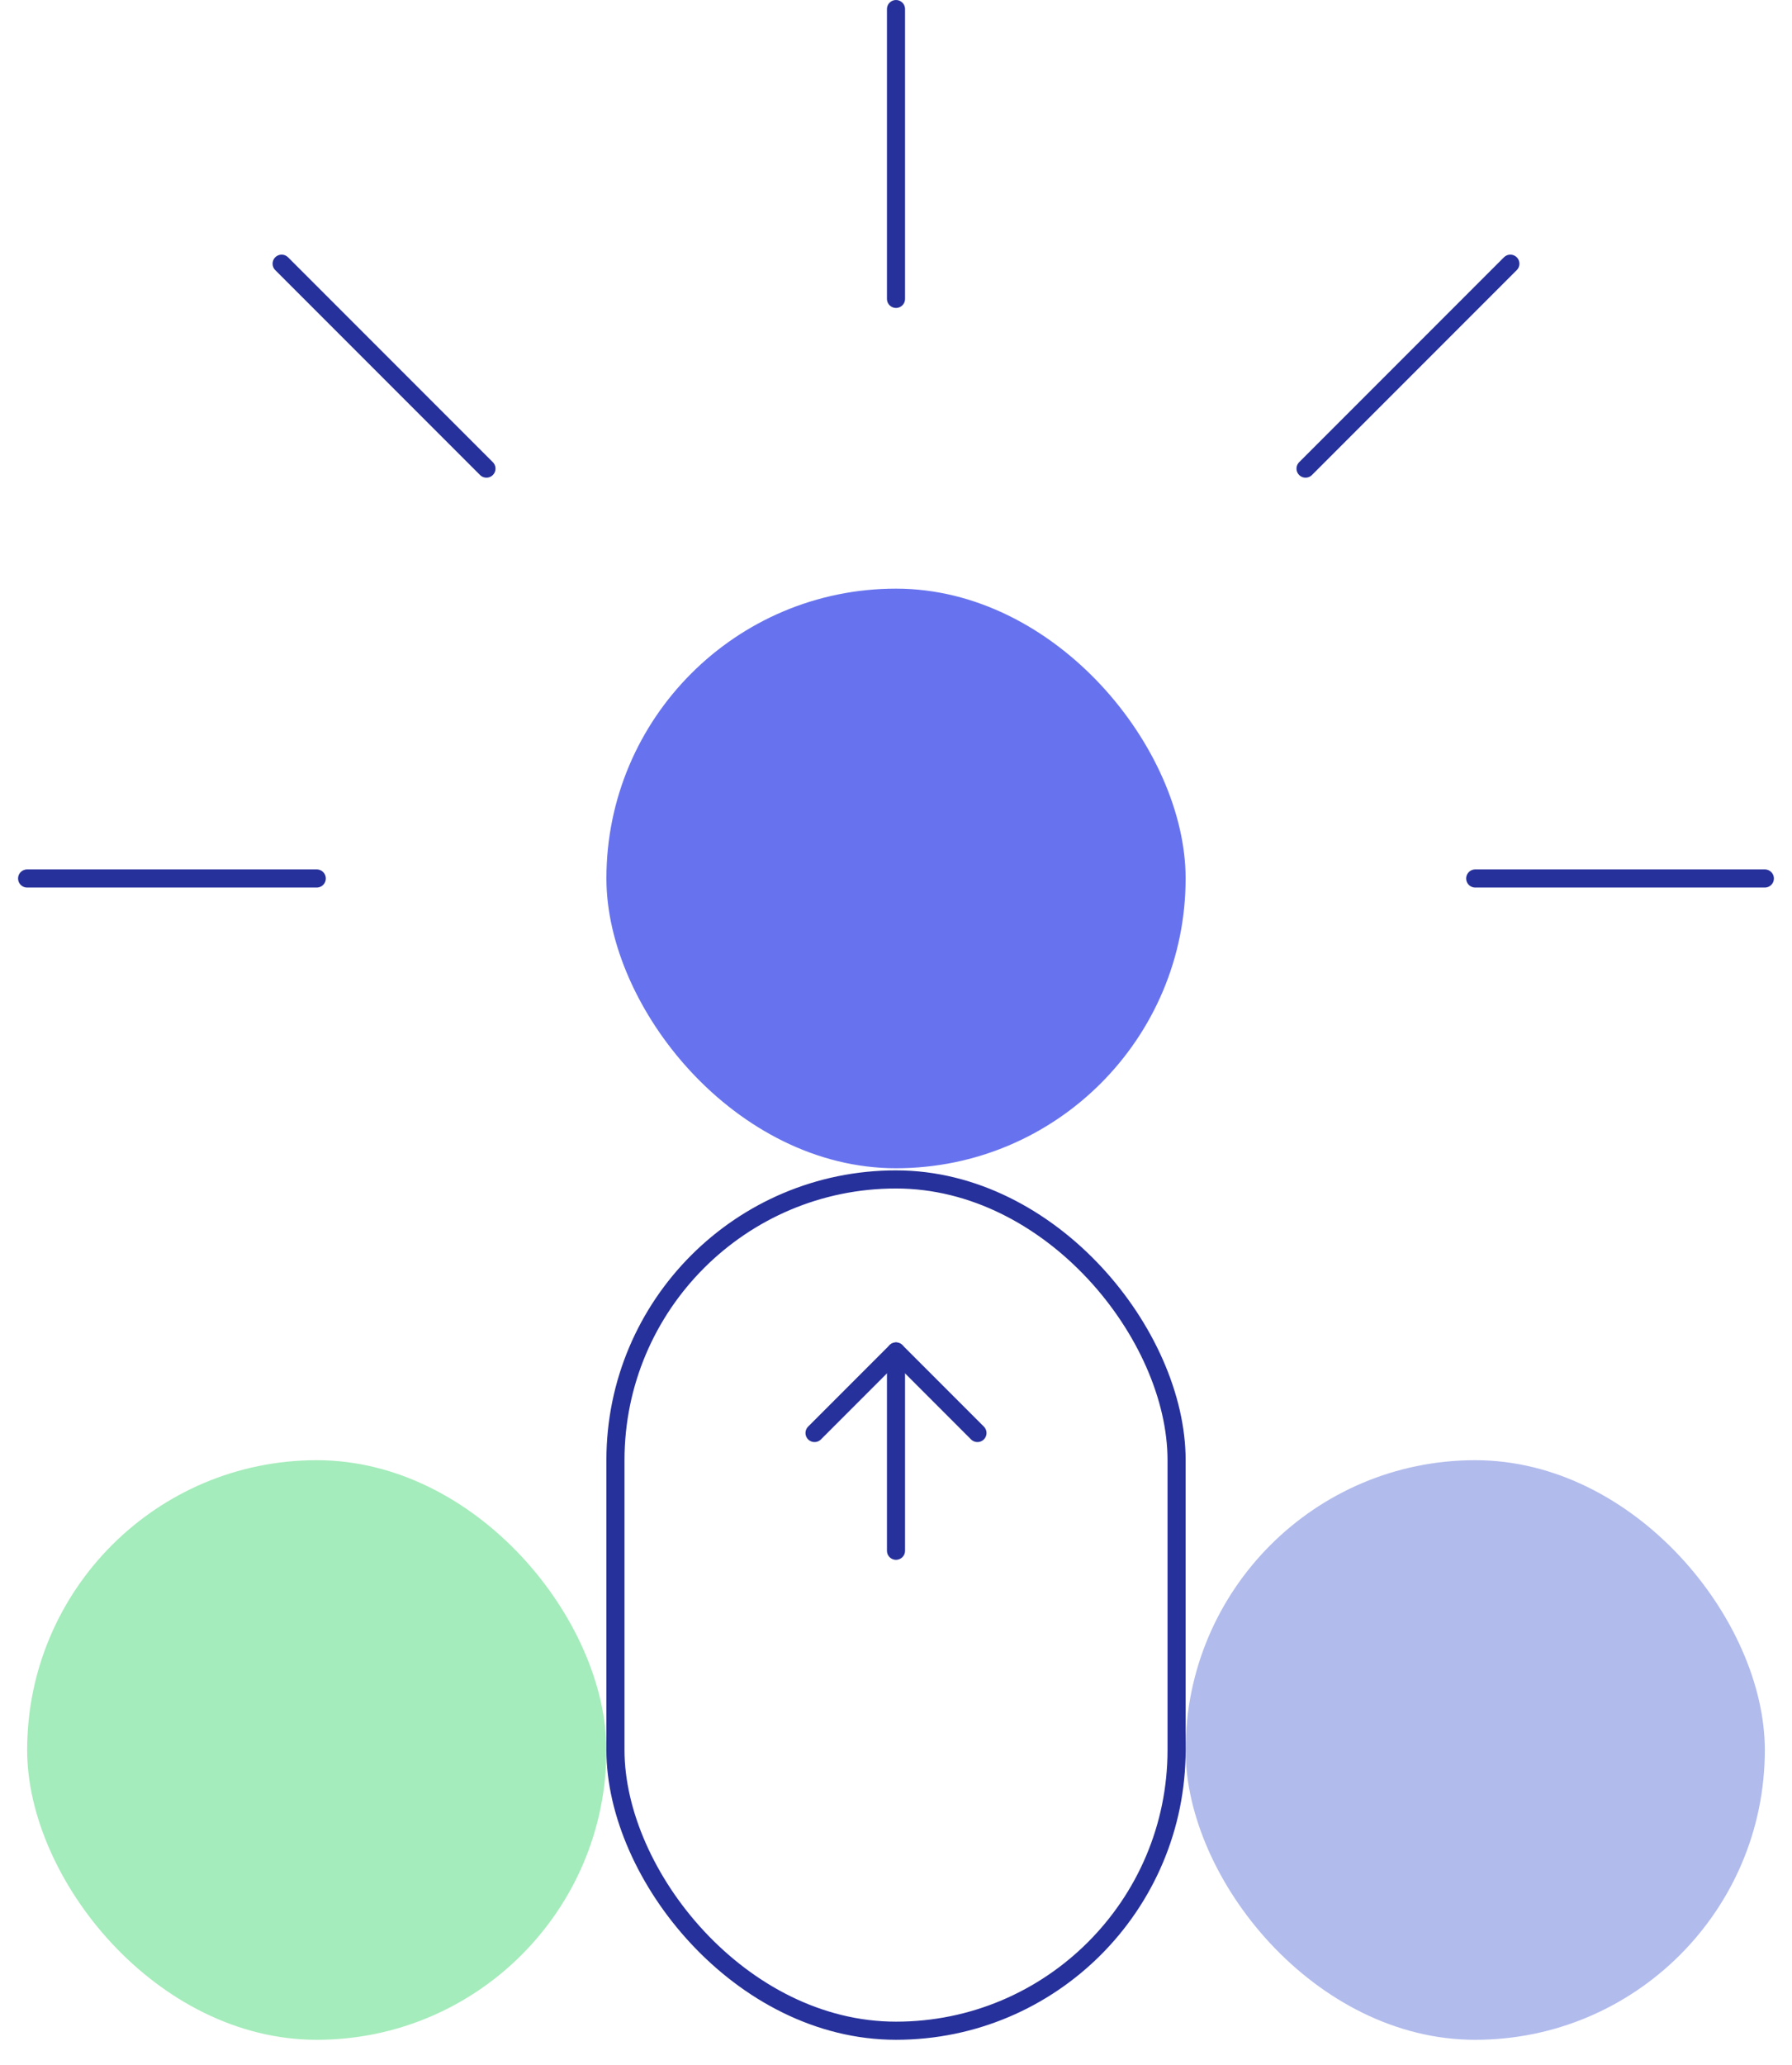
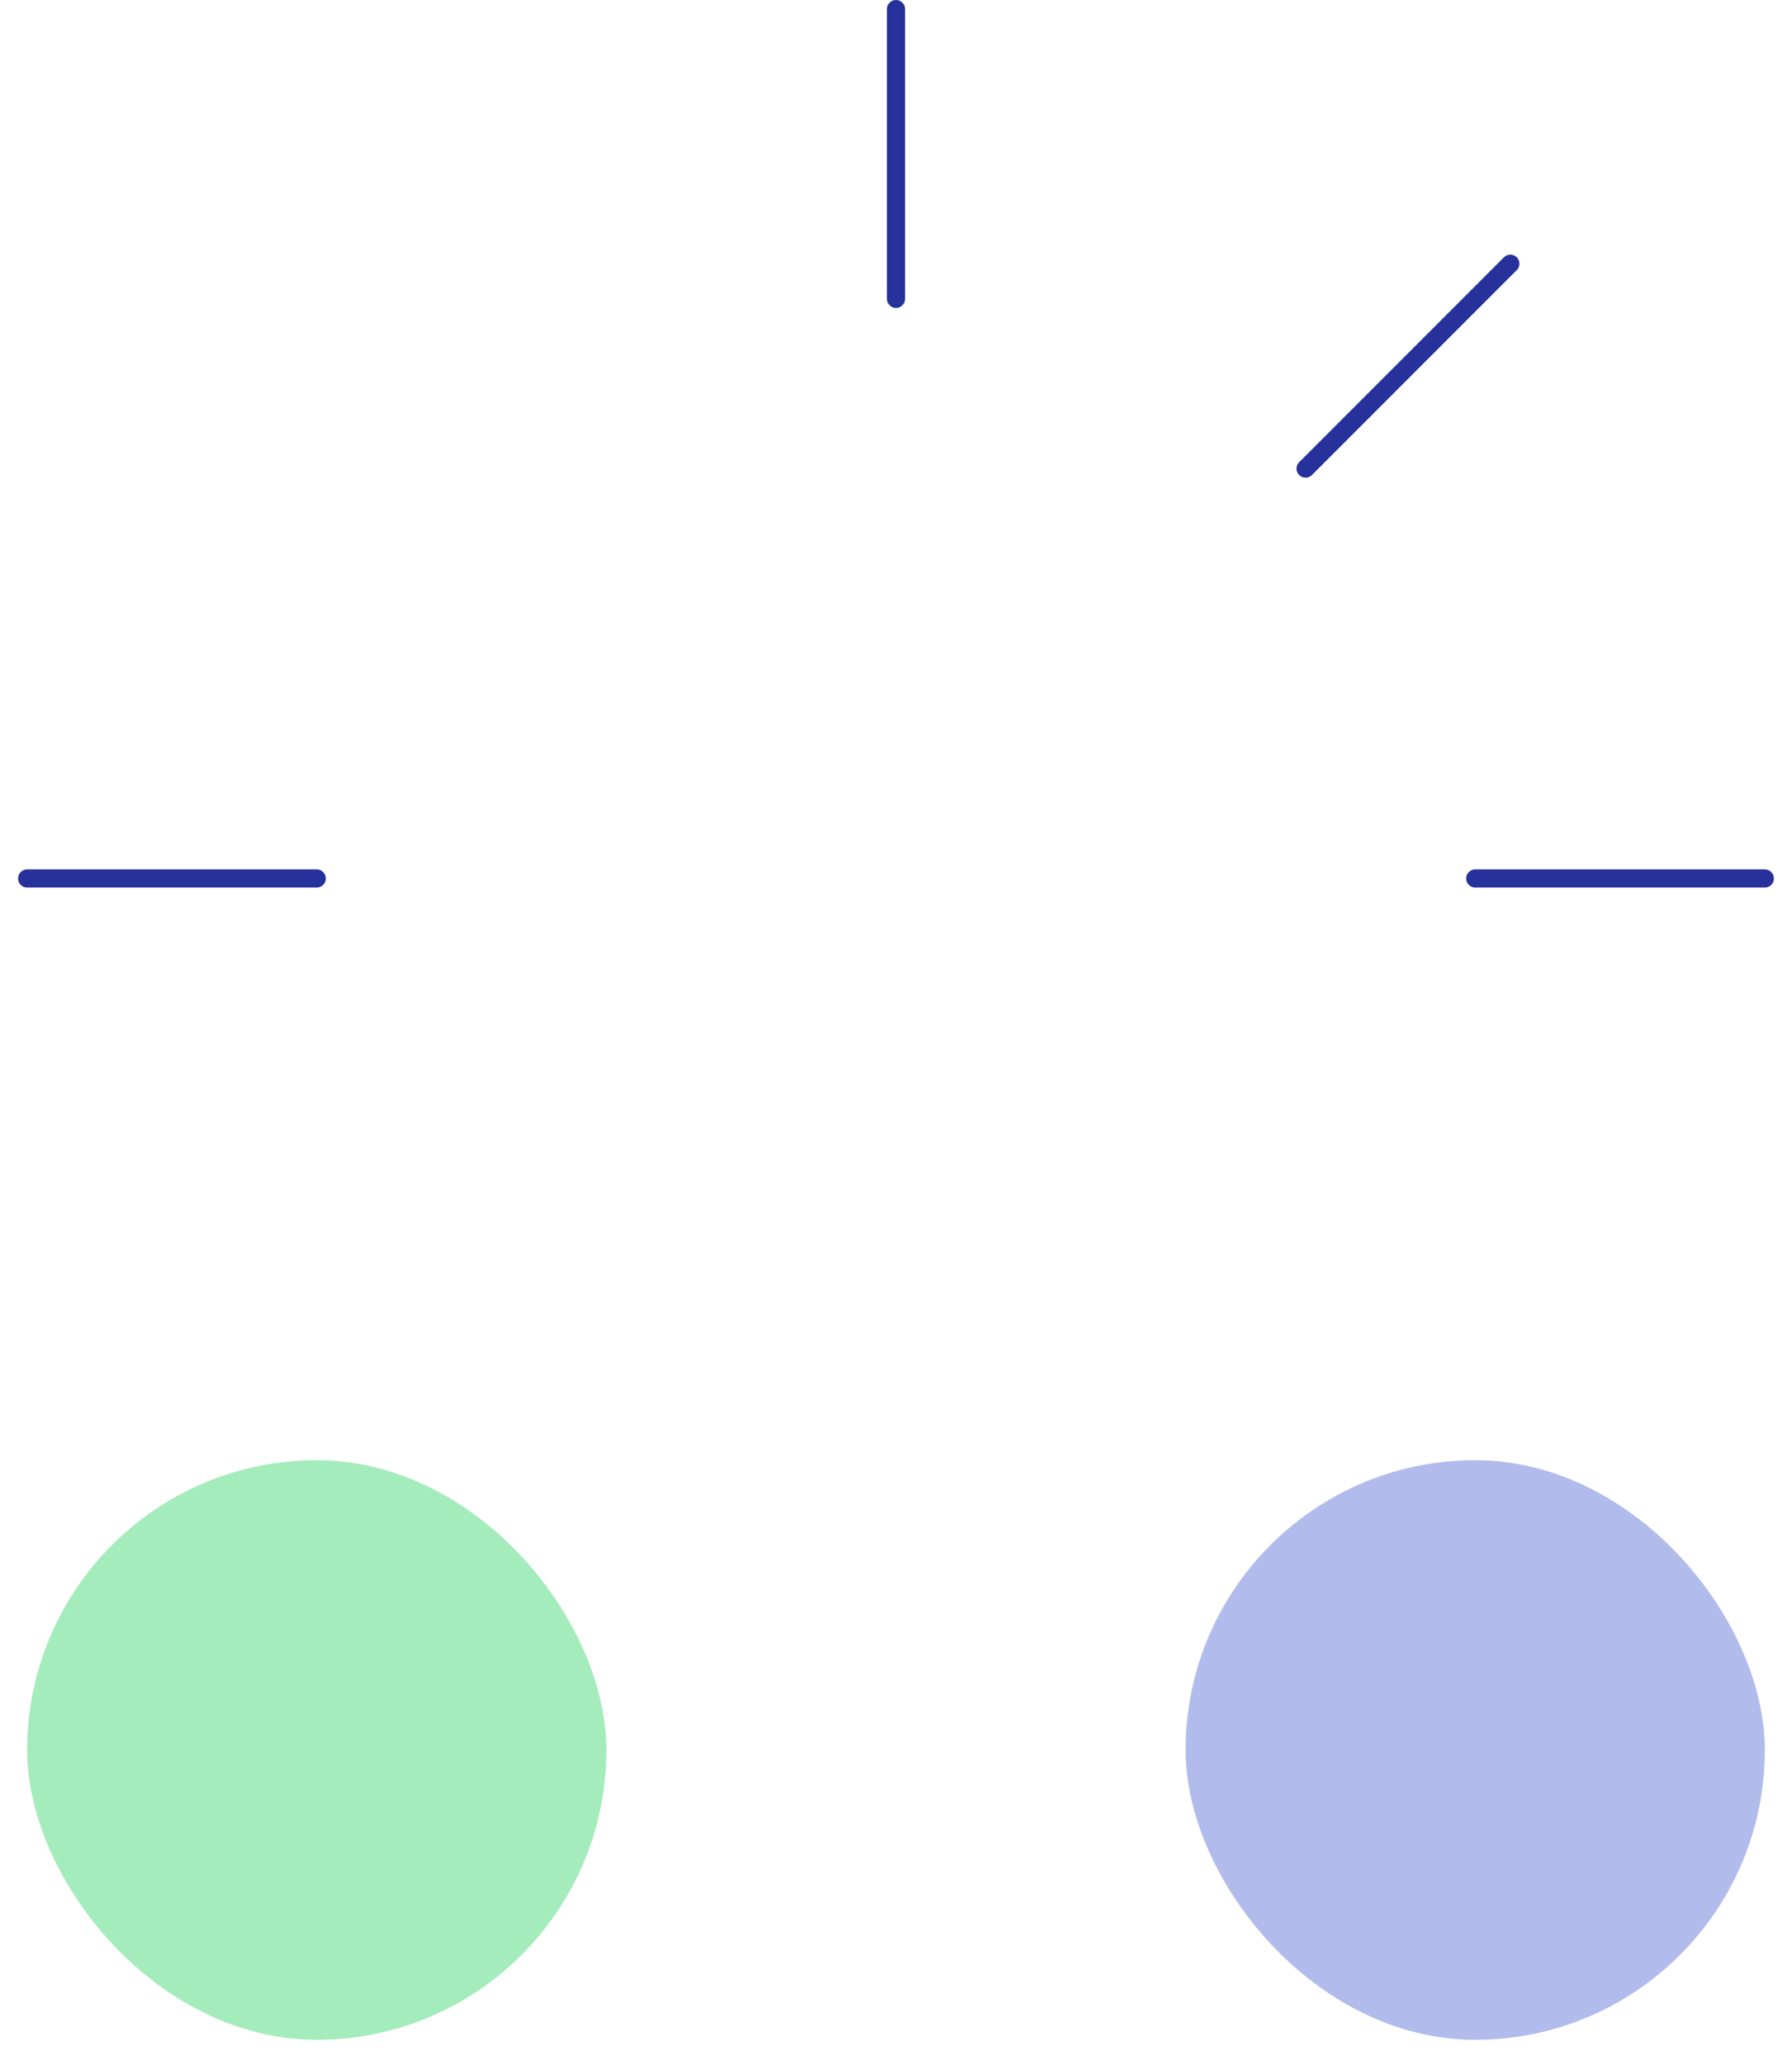
<svg xmlns="http://www.w3.org/2000/svg" width="66" height="76" viewBox="0 0 66 76" fill="none">
  <rect x="1" y="53.745" width="21.333" height="21.333" rx="10.667" fill="#A4ECBB" />
  <rect x="43.666" y="53.745" width="21.333" height="21.333" rx="10.667" fill="#B1BBEC" />
-   <rect x="22.667" y="43.411" width="20.667" height="31.333" rx="10.333" stroke="#27319B" stroke-width="0.667" />
-   <rect x="22.334" y="21.666" width="21.333" height="21.333" rx="10.667" fill="#6773EE" />
-   <path d="M17.916 17.248L10.373 9.706" stroke="#27319B" stroke-width="0.667" stroke-linecap="round" />
  <path d="M48.084 17.248L55.627 9.706" stroke="#27319B" stroke-width="0.667" stroke-linecap="round" />
  <path d="M33 11.001V0.334" stroke="#27319B" stroke-width="0.667" stroke-linecap="round" />
  <path d="M54.333 32.334H65" stroke="#27319B" stroke-width="0.667" stroke-linecap="round" />
  <path d="M0.999 32.334H11.666" stroke="#27319B" stroke-width="0.667" stroke-linecap="round" />
-   <path d="M33 57.078V49.744" stroke="#27319B" stroke-width="0.667" stroke-linecap="round" stroke-linejoin="round" />
-   <path d="M30 52.744L33 49.744L36 52.744" stroke="#27319B" stroke-width="0.667" stroke-linecap="round" stroke-linejoin="round" />
</svg>